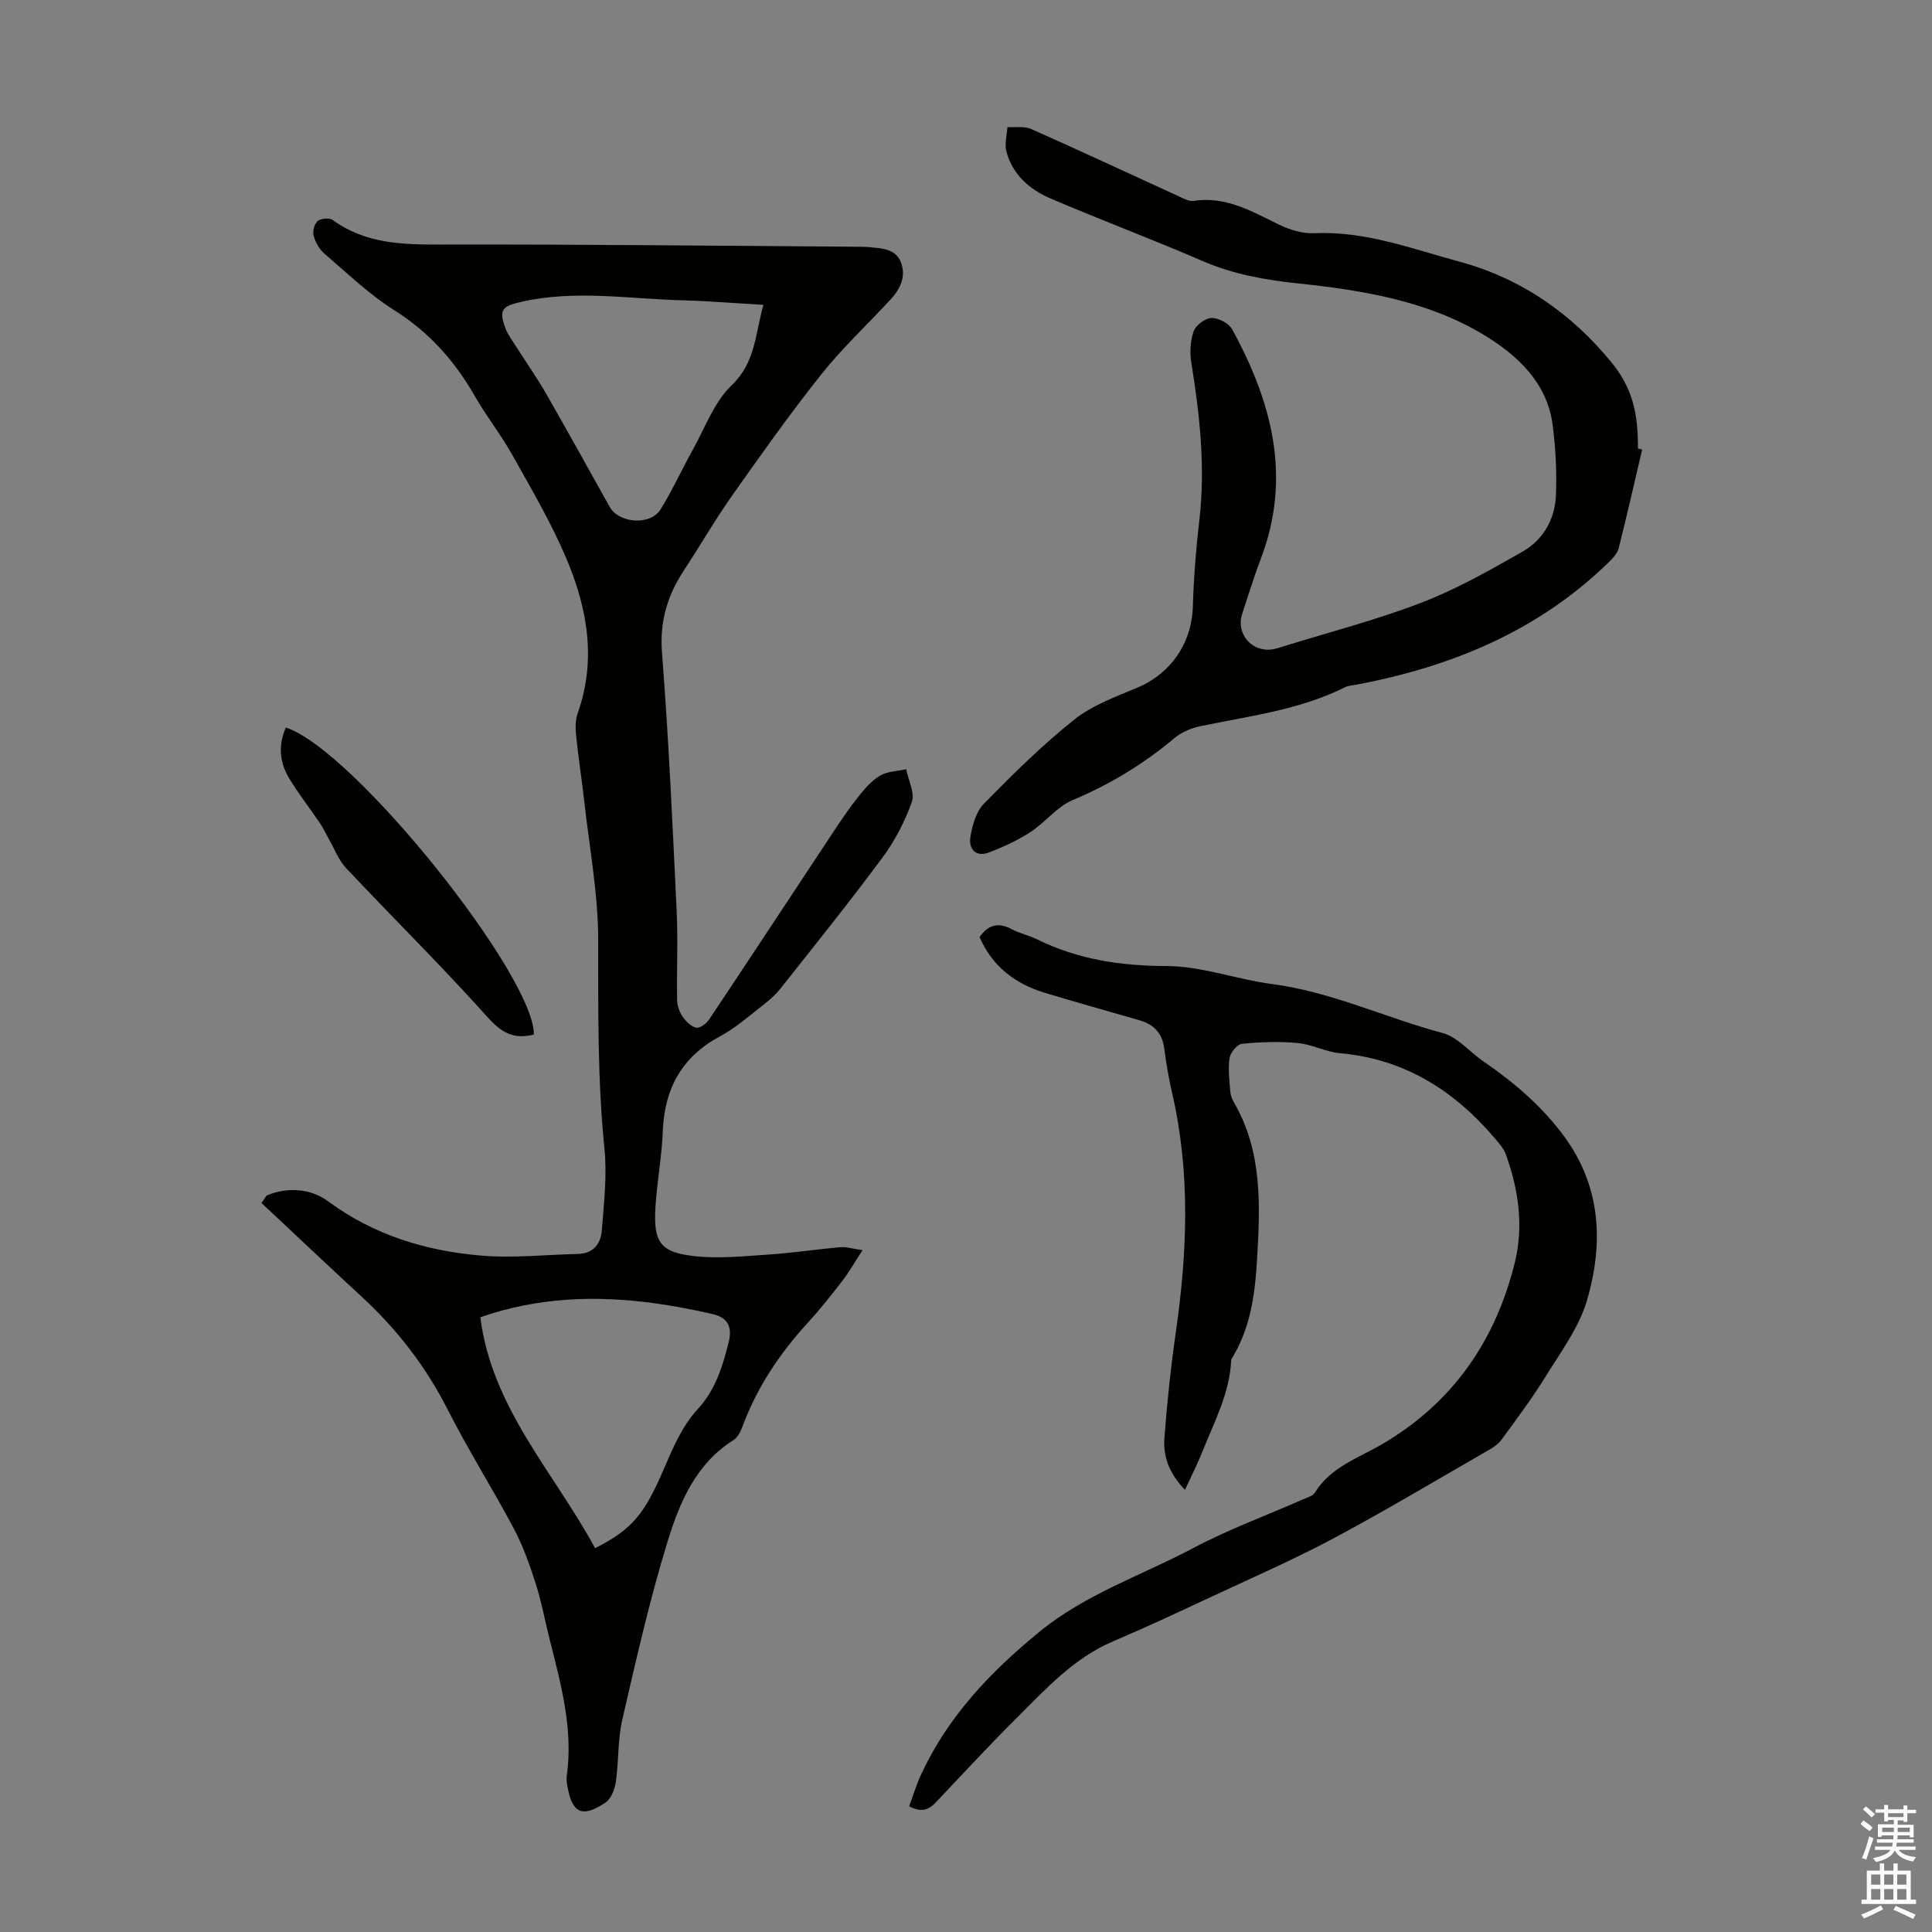
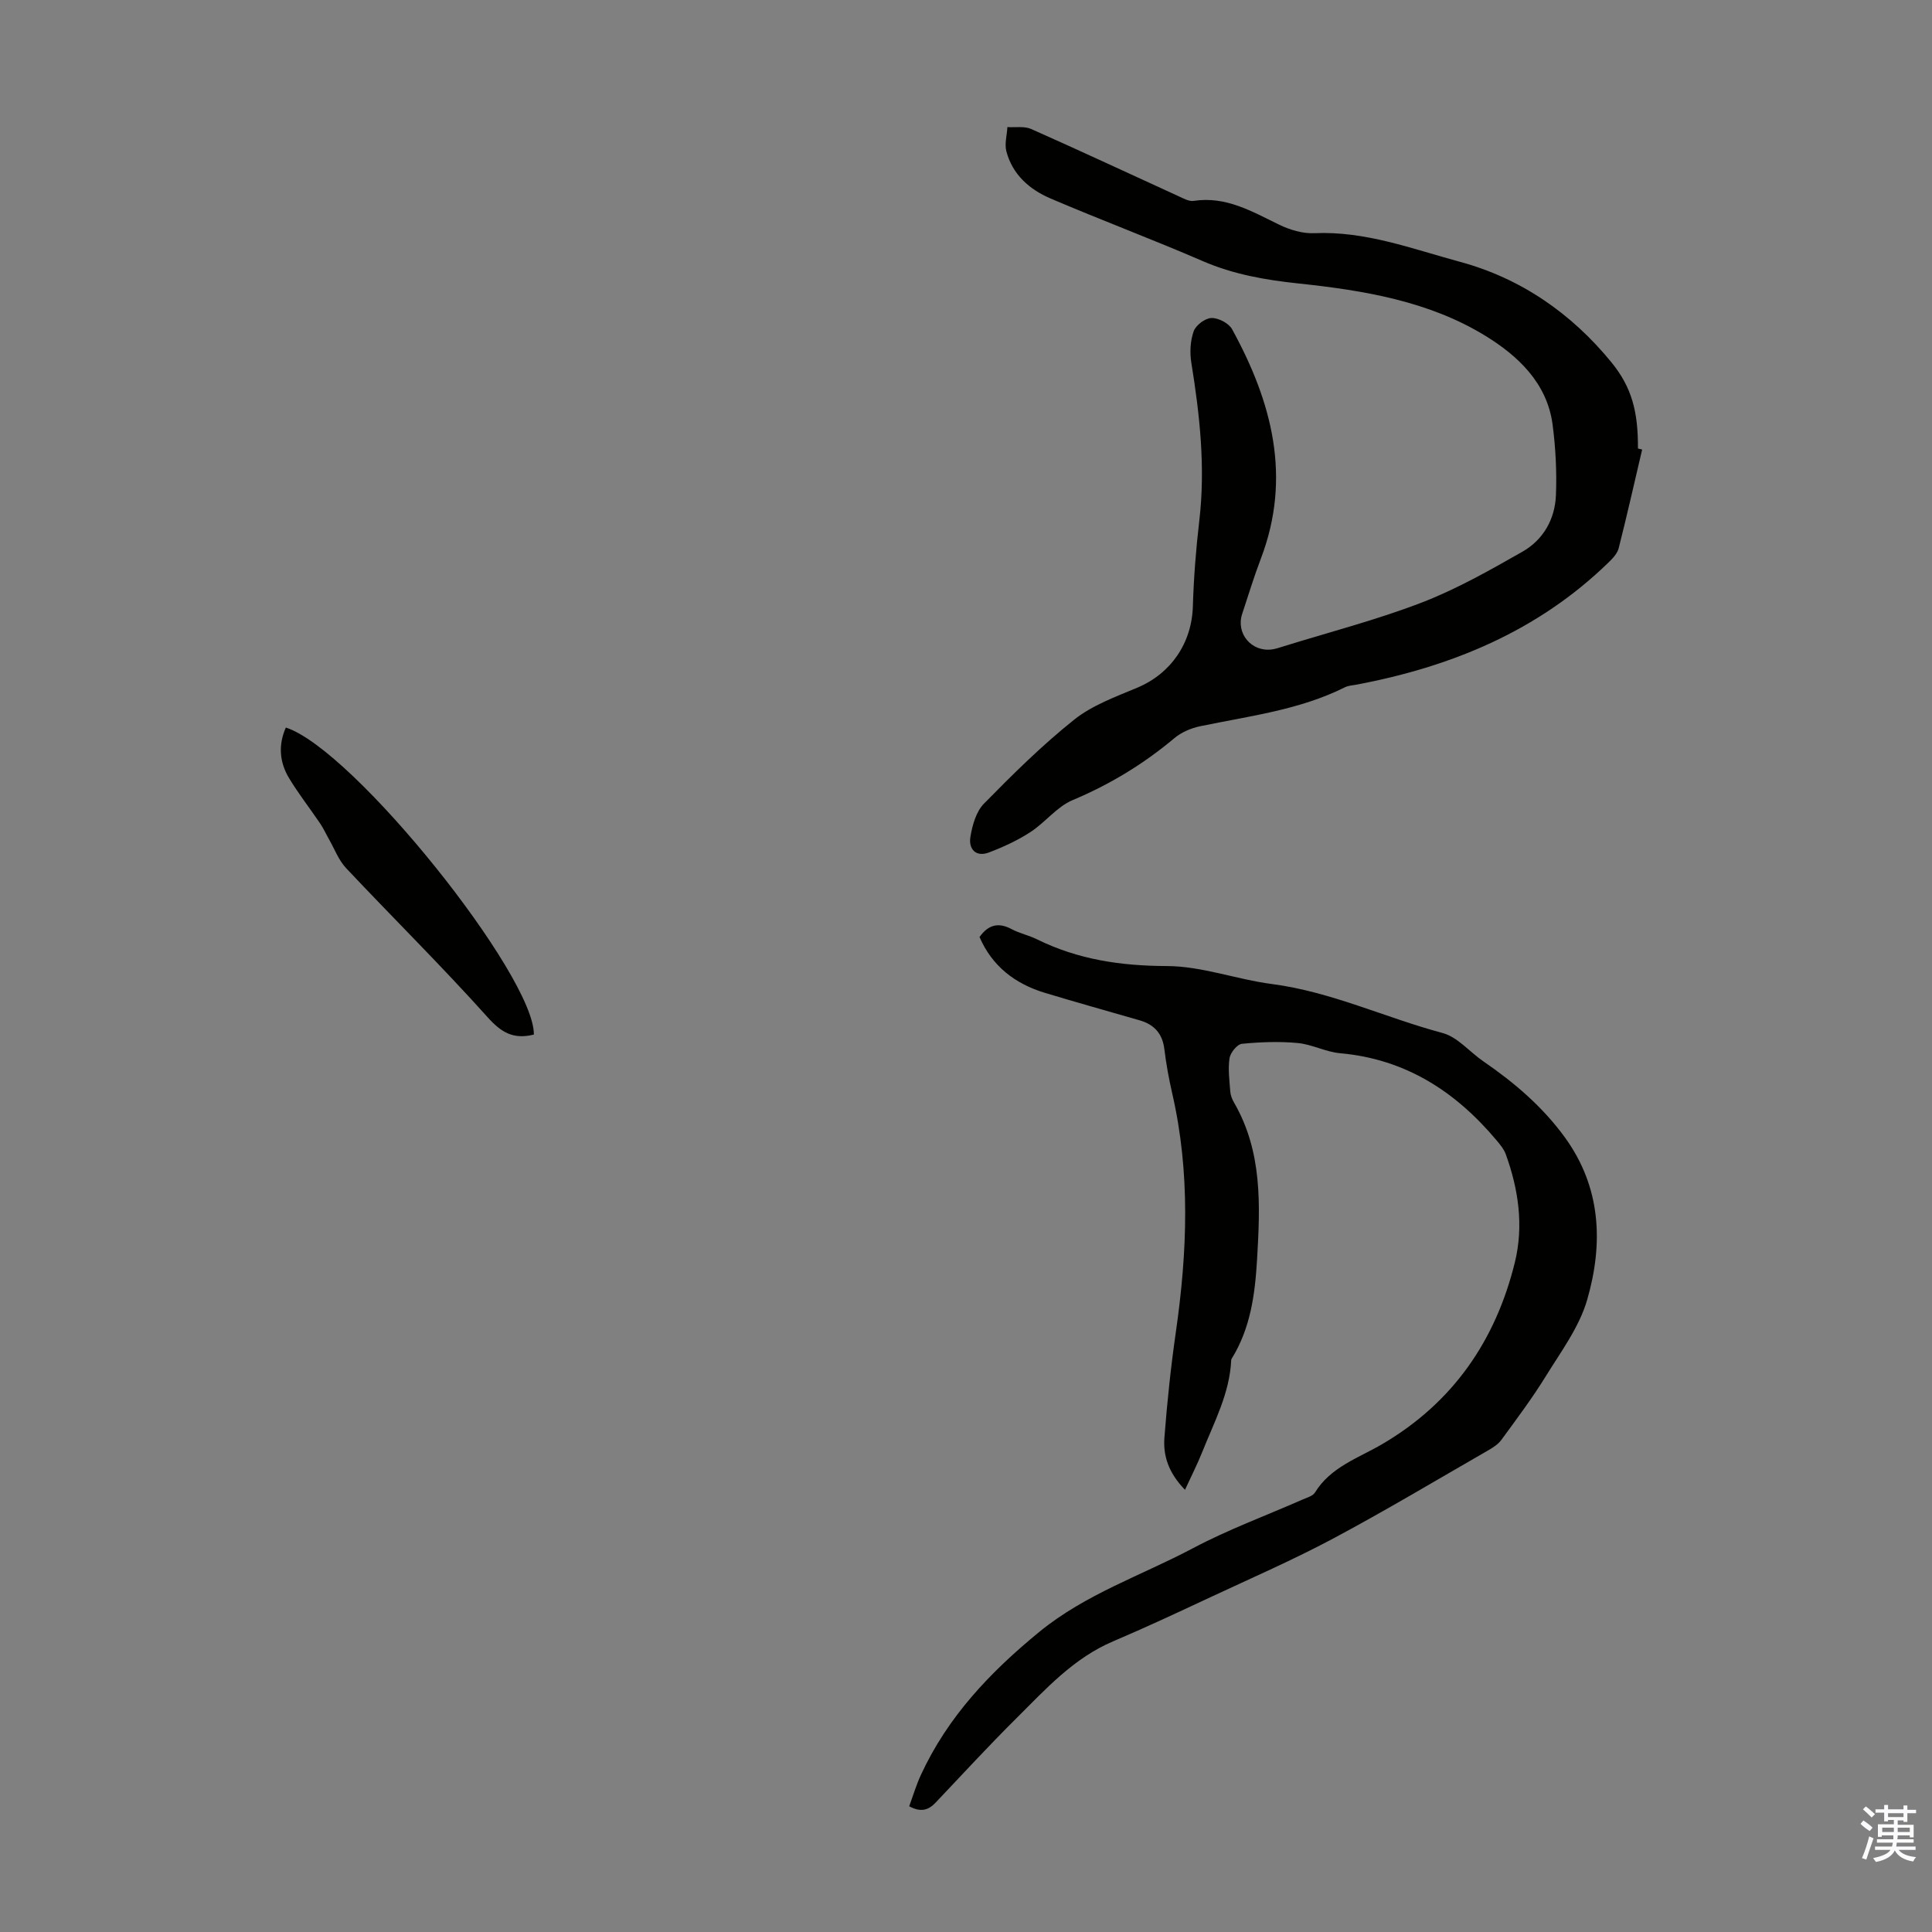
<svg xmlns="http://www.w3.org/2000/svg" enable-background="new 0 0 400 400" viewBox="0 0 400 400">
  <rect x="0" y="0" width="400" height="400" fill="#808080" stroke="none" />
  <g fill="#010100">
-     <path d="m55.21 247.52c4.39-1.88 9.28-1.35 12.65 1.15 9.57 7.07 20.32 10.32 31.79 11.29 6.61.56 13.33-.2 19.99-.34 3.21-.07 4.75-2.13 4.96-4.87.44-5.66 1.11-11.41.54-17.01-1.46-14.4-1.27-28.79-1.29-43.22-.02-9.55-1.83-19.11-2.89-28.65-.51-4.56-1.23-9.09-1.69-13.65-.15-1.52-.15-3.2.35-4.61 3.92-11.03 1.97-21.74-2.37-32-3.12-7.37-7.22-14.34-11.14-21.35-2.34-4.19-5.36-8-7.75-12.16-4.16-7.29-9.46-13.3-16.71-17.86-5.24-3.3-9.8-7.72-14.54-11.78-1.03-.89-1.82-2.32-2.17-3.64-.25-.92.13-2.46.81-3.04.66-.56 2.42-.74 3.09-.26 6.74 4.92 14.34 5.13 22.3 5.11 28.86-.07 57.73.27 86.59.46.78.01 1.57.01 2.35.09 2.57.25 5.41.33 6.48 3.22 1.07 2.92-.22 5.49-2.2 7.63-4.78 5.18-9.98 10.02-14.35 15.52-6.46 8.11-12.46 16.6-18.45 25.08-3.54 5.02-6.61 10.36-9.98 15.49-3.41 5.19-5.03 10.55-4.52 17.03 1.39 17.83 2.19 35.72 3.04 53.59.29 6.1-.02 12.23.09 18.34.02 1.17.5 2.48 1.17 3.45.68.98 1.77 2.06 2.83 2.24.79.13 2.11-.91 2.68-1.77 8.57-12.84 17.04-25.74 25.56-38.6 1.67-2.52 3.35-5.04 5.23-7.39 1.31-1.64 2.75-3.36 4.52-4.41 1.54-.91 3.6-.93 5.43-1.35.45 2.29 1.84 4.92 1.17 6.81-1.44 4.05-3.52 8.04-6.08 11.5-6.79 9.17-13.95 18.06-21.03 27.01-1.02 1.3-2.29 2.45-3.6 3.46-2.92 2.26-5.73 4.77-8.95 6.5-7.99 4.28-11.56 10.87-11.9 19.74-.2 5.24-1.2 10.44-1.52 15.68-.44 7.29 1.02 9.38 8.26 10.14 5.05.53 10.24-.02 15.34-.36 4.9-.33 9.77-1.08 14.67-1.51 1.23-.11 2.51.31 4.61.61-1.68 2.57-2.81 4.58-4.2 6.38-2.25 2.92-4.55 5.83-7.04 8.54-5.87 6.41-10.63 13.48-13.65 21.68-.37 1-.97 2.18-1.81 2.71-7.78 4.88-11.15 12.86-13.63 20.9-3.74 12.15-6.55 24.59-9.41 36.99-.96 4.18-.72 8.62-1.34 12.9-.22 1.53-.98 3.5-2.16 4.28-4.01 2.66-6.57 2.87-7.69-2.51-.2-.98-.44-2.02-.31-2.99 1.38-9.8-1.23-19.08-3.57-28.41-.95-3.79-1.65-7.66-2.84-11.38-1.25-3.9-2.63-7.82-4.54-11.42-4.4-8.29-9.44-16.25-13.68-24.62-4.52-8.91-10.45-16.59-17.74-23.33-6.98-6.45-13.89-12.98-20.83-19.48.35-.5.71-1.02 1.07-1.55zm68 73.01c7.78-3.92 10.3-7.21 14.28-16.51 1.83-4.27 3.79-8.81 6.86-12.15 3.81-4.13 5.2-8.82 6.5-13.92.87-3.43-.33-5.2-3.37-5.9-4.01-.92-8.07-1.7-12.15-2.25-11.96-1.6-23.8-1.27-35.88 2.92 2.34 18.7 15.23 32.1 23.76 47.81zm34.84-257.42c-5.81-.33-11.24-.78-16.68-.93-11.13-.29-22.26-2.22-33.39.3-4.01.9-4.76 1.63-3.34 5.47.49 1.33 1.41 2.52 2.18 3.74 2.09 3.3 4.35 6.5 6.29 9.88 4.45 7.75 8.75 15.58 13.12 23.37 1.93 3.44 8.43 3.91 10.53.53 2.46-3.96 4.39-8.26 6.67-12.34 2.54-4.56 4.42-9.88 8.04-13.35 4.98-4.75 4.88-10.61 6.58-16.67z" />
    <path d="m202.8 194c1.77-2.49 3.85-3.13 6.63-1.64 1.66.89 3.58 1.28 5.28 2.12 8.49 4.19 17.37 5.5 26.87 5.53 7.25.02 14.45 2.77 21.74 3.72 12.31 1.6 23.5 6.98 35.34 10.14 3.11.83 5.6 3.91 8.44 5.86 6.41 4.4 12.25 9.38 16.86 15.71 7.56 10.39 8.01 22.02 4.65 33.66-1.63 5.65-5.42 10.73-8.58 15.85-2.8 4.54-6.02 8.83-9.18 13.15-.69.95-1.81 1.65-2.86 2.25-10.64 6.12-21.18 12.43-32.01 18.21-8.26 4.4-16.87 8.15-25.36 12.12-6.68 3.12-13.36 6.25-20.14 9.13-8.2 3.48-13.99 9.91-20.07 15.96-5.7 5.66-11.15 11.58-16.67 17.41-1.47 1.56-3.03 2.12-5.5.79.82-2.24 1.47-4.45 2.43-6.51 5.55-12.02 14.29-21.23 24.5-29.59 9.63-7.88 21.18-11.68 31.84-17.34 7.28-3.86 15.09-6.73 22.66-10.06.91-.4 2.12-.72 2.58-1.46 3.27-5.32 9.01-7.13 13.96-10.04 14.61-8.58 23.45-21.42 27.43-37.63 1.85-7.55.75-15.14-1.91-22.43-.37-1-1.12-1.9-1.82-2.74-8.51-10.17-18.89-16.9-32.45-18.11-2.96-.26-5.8-1.83-8.76-2.11-3.83-.36-7.74-.22-11.57.16-.99.1-2.4 1.84-2.57 2.99-.34 2.26-.01 4.63.16 6.94.06.75.38 1.54.76 2.21 5.92 10.22 5.44 21.29 4.78 32.54-.43 7.26-1.36 14.17-5.22 20.46-.06.09-.13.2-.13.31-.3 6.9-3.54 12.88-6.01 19.09-.99 2.49-2.22 4.88-3.56 7.8-3.47-3.58-4.54-7.11-4.26-10.81.56-7.33 1.33-14.66 2.38-21.94 2.36-16.49 3.01-32.91-.76-49.3-.7-3.05-1.26-6.14-1.64-9.24-.4-3.2-2.12-5.05-5.1-5.91-6.54-1.89-13.1-3.72-19.62-5.69-6.2-1.88-10.93-5.52-13.54-11.56z" />
    <path d="m339.99 93.07c-1.6 6.82-3.14 13.65-4.86 20.44-.28 1.09-1.23 2.1-2.08 2.92-14.62 14.24-32.58 21.63-52.32 25.34-.77.14-1.6.18-2.27.52-9.46 4.73-19.83 5.95-29.99 8.07-1.87.39-3.87 1.24-5.32 2.46-6.39 5.37-13.36 9.59-21.08 12.84-3.26 1.37-5.67 4.62-8.73 6.61-2.66 1.73-5.61 3.09-8.58 4.22-2.73 1.04-4.26-.72-3.85-3.21.4-2.42 1.18-5.24 2.81-6.9 5.95-6.06 12.03-12.08 18.66-17.37 3.75-2.99 8.57-4.74 13.08-6.63 6.98-2.93 11.29-9.24 11.51-16.86.18-5.91.64-11.82 1.33-17.7 1.29-11.02.11-21.87-1.65-32.73-.34-2.11-.22-4.52.49-6.51.45-1.26 2.38-2.71 3.68-2.74 1.44-.04 3.59 1.08 4.27 2.32 8.24 15.02 12.4 30.61 5.95 47.52-1.43 3.75-2.6 7.61-3.86 11.42-1.34 4.06 1.94 7.95 6.2 7.35.77-.11 1.52-.37 2.26-.6 9.59-2.98 19.37-5.5 28.72-9.1 7.24-2.79 14.1-6.69 20.88-10.55 4.29-2.45 6.71-6.74 6.9-11.68.19-4.88-.06-9.83-.7-14.66-1.15-8.62-7.25-14.25-13.92-18.34-11.73-7.2-25.27-9.41-38.77-10.84-6.83-.73-13.37-1.87-19.73-4.62-10.44-4.52-21.11-8.51-31.57-12.99-4.31-1.85-7.83-4.94-9.09-9.73-.41-1.55.12-3.35.21-5.03 1.66.11 3.51-.23 4.93.4 10.21 4.53 20.34 9.27 30.5 13.91 1 .46 2.16 1.12 3.14.97 6.69-1.02 12.07 2.2 17.7 4.93 2.21 1.07 4.87 1.87 7.28 1.76 10.56-.48 20.29 3.26 30.13 5.92 12.58 3.4 23.08 10.66 31.36 20.79 4.25 5.21 5.55 10.24 5.51 17.87.31.08.59.15.87.21z" />
    <path d="m110.53 214.2c-4.27 1.05-6.75-.44-9.59-3.61-9.46-10.55-19.56-20.52-29.28-30.85-1.57-1.67-2.42-4.02-3.59-6.06-.6-1.05-1.1-2.18-1.78-3.18-2.13-3.14-4.48-6.15-6.44-9.39-1.99-3.29-2.27-6.86-.67-10.48 14.09 4.55 51.54 51.5 51.35 63.57z" />
  </g>
  <path d="m385.2 377.6.6-.7c.6.4 1.3.9 1.9 1.5l-.6.7c-.8-.5-1.4-1-1.9-1.5zm.3 7.1c.6-1.4 1.1-2.9 1.5-4.5.3.1.6.3.9.4-.5 1.4-1 2.9-1.5 4.4zm.2-10.1.6-.6c.7.5 1.3 1.1 1.9 1.6l-.7.7c-.6-.6-1.2-1.2-1.8-1.7zm8.4-.8h.8v.9h1.8v.7h-1.8v1.8h-.8v-.3h-1.2v.9h3.3v2.6h-.8v-.4h-2.5c0 .3 0 .6-.1.8h3.4v.7h-3.5c0 .3-.1.6-.1.8h4v.7h-3.5c.7.9 1.9 1.3 3.6 1.5-.2.2-.4.5-.6.9-1.9-.3-3.2-1.1-3.8-2.3-.5 1.1-1.8 2-3.9 2.4-.2-.3-.4-.5-.6-.8 1.9-.4 3.1-.9 3.6-1.7h-3.2v-.7h3.5c.1-.2.1-.5.2-.8h-3.3v-.7h3.4c0-.2 0-.5 0-.8h-2.4v.3h-.8v-2.6h3.3v-.9h-1.2v.3h-.8v-1.8h-1.8v-.7h1.8v-.9h.8v.9h3.2zm-4.4 5.5h2.4c0-.3 0-.6 0-.9h-2.4zm1.2-3.1h3.2v-.8h-3.2zm4.4 2.2h-2.4v.9h2.5v-.9z" fill="#fbfafc" />
-   <path d="m389.2 385.8h.9v1.5h1.9v-1.5h.9v1.5h2.7v6h1.1v.9h-11.3v-.9h1.1v-6h2.7zm.2 8.7.5.8c-1.2.6-2.5 1.3-4 1.9-.2-.3-.3-.6-.6-.8 1.6-.6 3-1.3 4.1-1.9zm-2-4.3h1.9v-2.1h-1.9zm0 3.1h1.9v-2.2h-1.9zm2.7-3.1h1.9v-2.1h-1.9zm0 3.1h1.9v-2.2h-1.9zm2.4 1.3c1.4.6 2.7 1.2 4.1 1.8l-.5.9c-1.5-.7-2.8-1.4-4.1-1.9zm2.2-6.5h-1.9v2.1h1.9zm-1.9 5.2h1.9v-2.2h-1.9z" fill="#fbfafc" />
</svg>